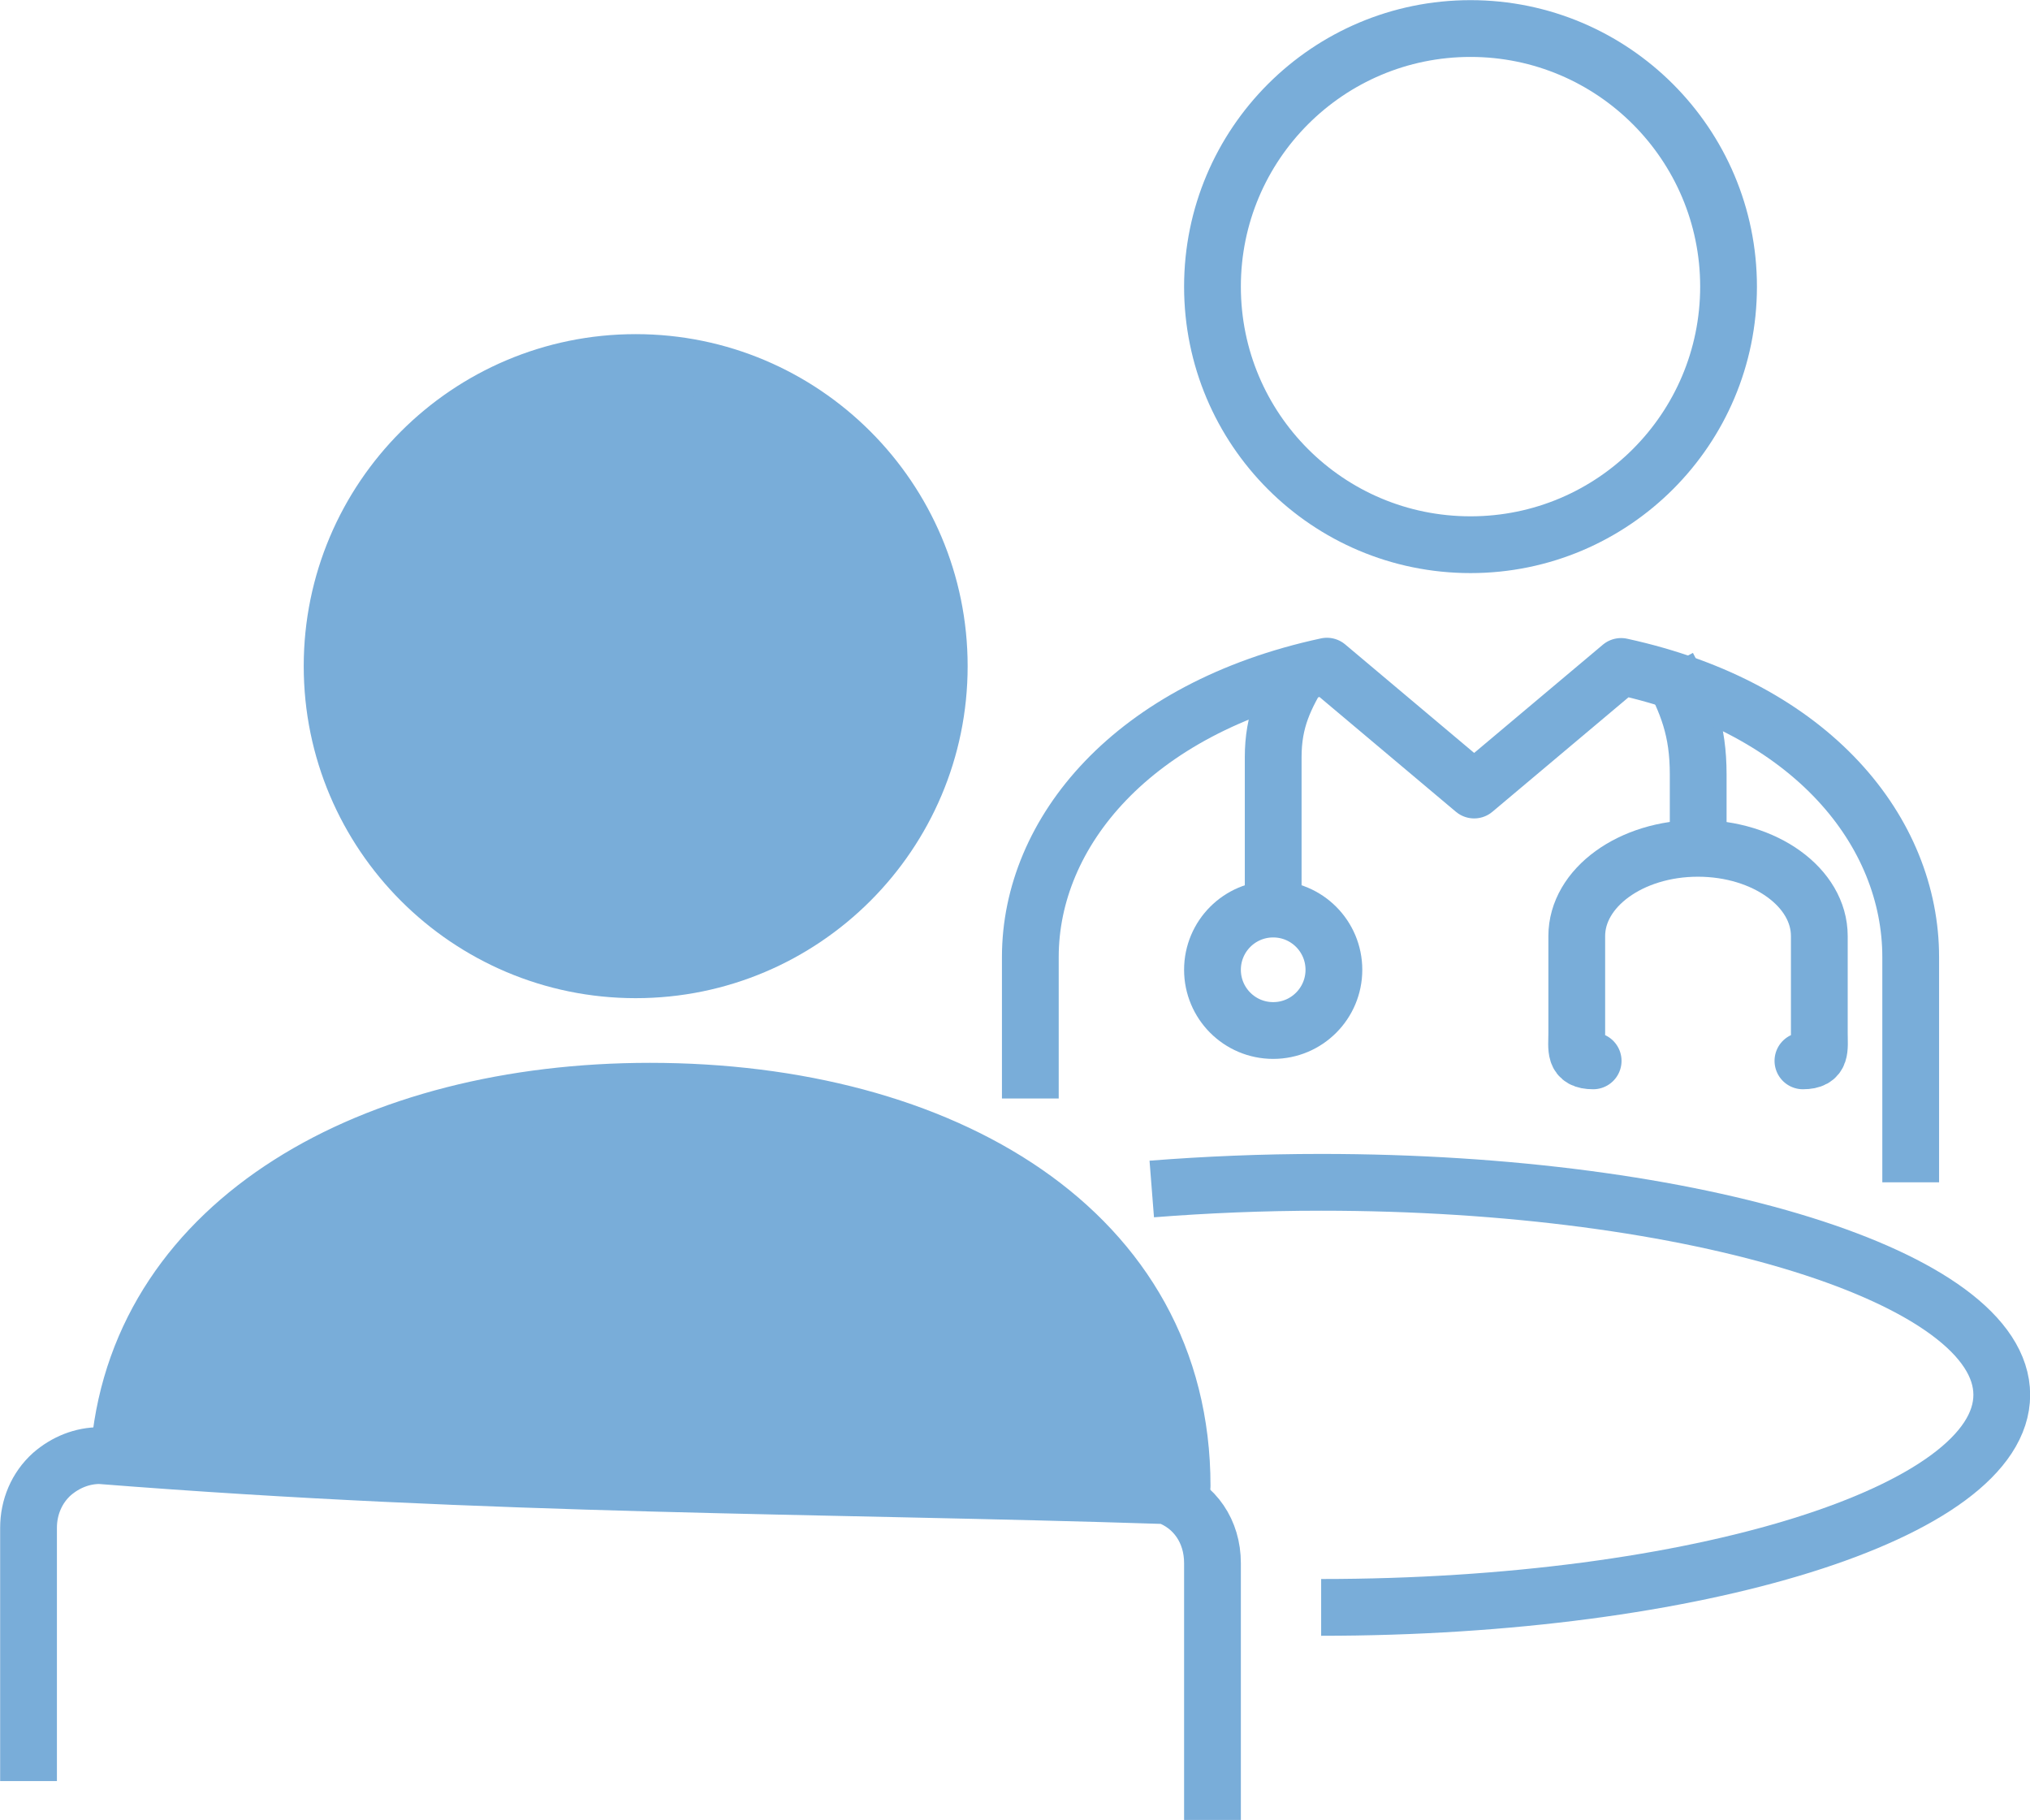
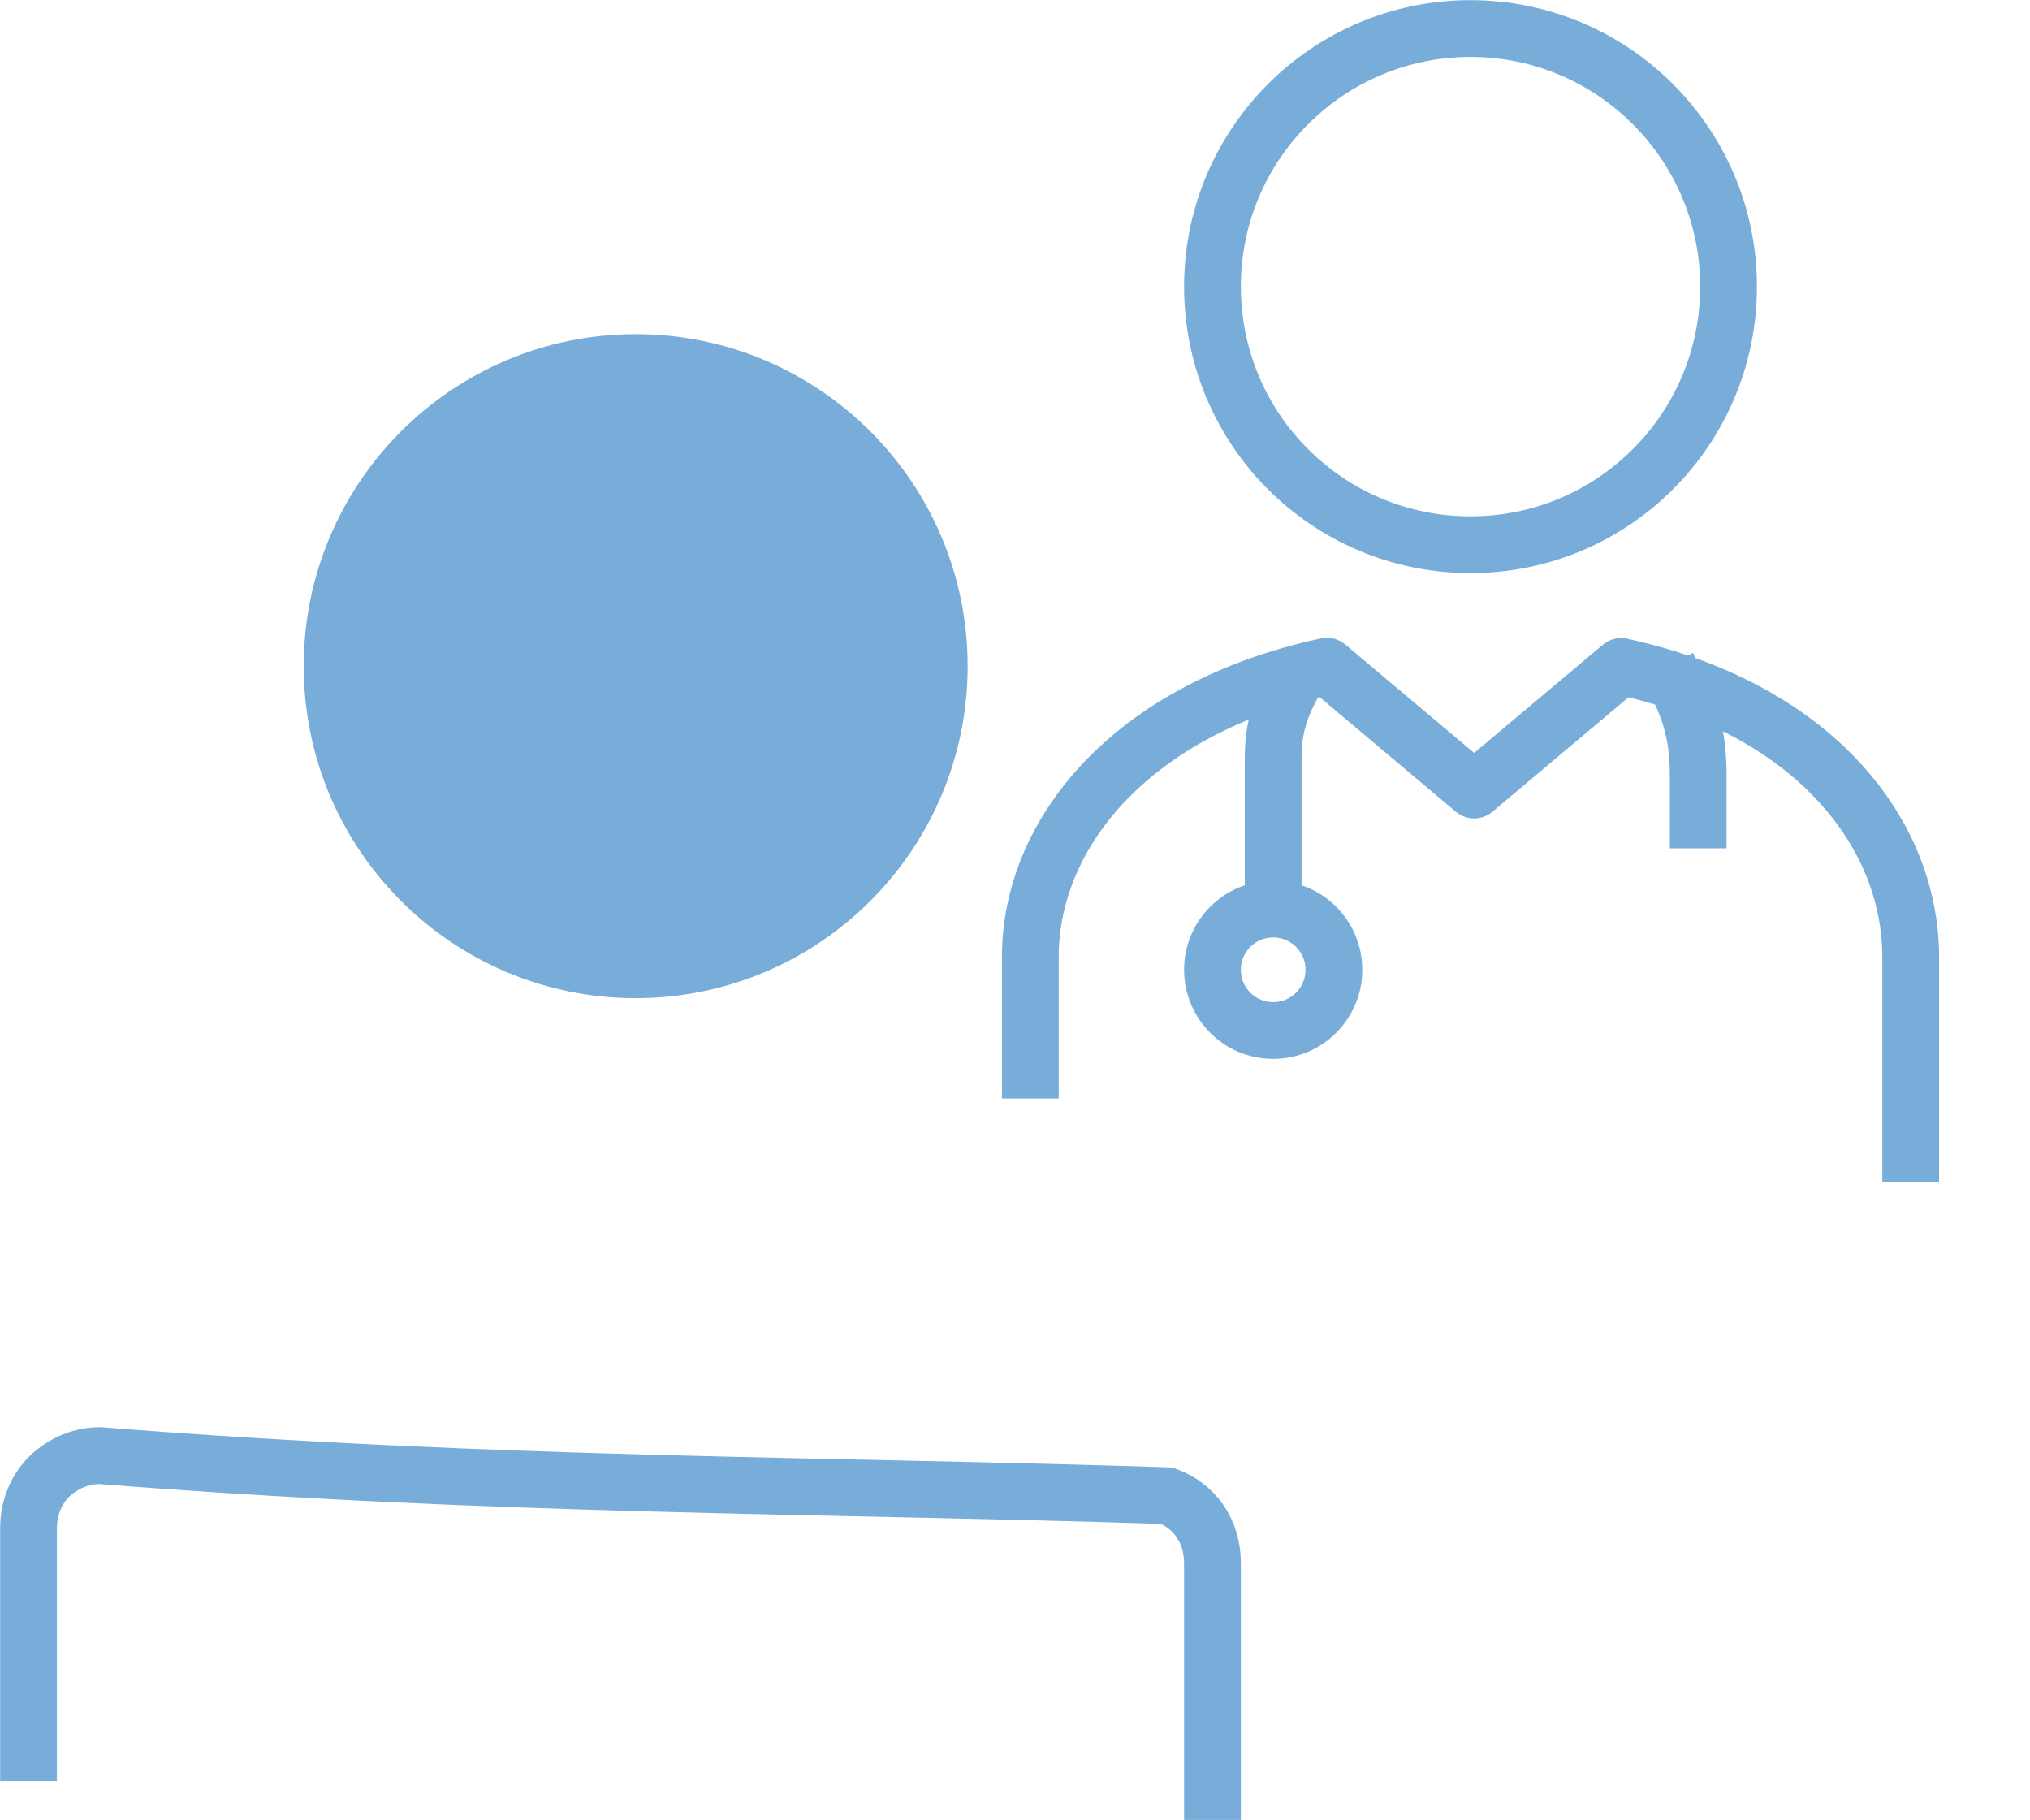
<svg xmlns="http://www.w3.org/2000/svg" id="_レイヤー_2" width="66.87" height="59.94" viewBox="0 0 66.87 59.94">
  <defs>
    <style>.cls-1,.cls-2,.cls-3{fill:none;}.cls-1,.cls-2,.cls-3,.cls-4{stroke:#79add9;stroke-width:1.87px;}.cls-1,.cls-2,.cls-4{stroke-linejoin:round;}.cls-1,.cls-4{stroke-linecap:round;}.cls-3{stroke-miterlimit:10;}.cls-4{fill:#79add9;}</style>
  </defs>
  <g id="_レイヤー_1-2">
-     <path class="cls-4" d="m3.94,47.64c.74-7.46,8.33-11.7,17.47-11.7,9.62,0,17.53,4.58,17.53,13" />
    <path class="cls-2" d="m39.94,59.94v-8.46c0-1.04-.58-1.89-1.51-2.22-11.45-.37-22.08-.29-35.14-1.32-.58,0-1.13.22-1.58.61-.5.45-.77,1.09-.77,1.77v8.34" />
    <path class="cls-4" d="m20.94,11.94c5.52,0,10,4.48,10,10s-4.48,10-10,10-10-4.48-10-10,4.48-10,10-10Z" />
-     <path class="cls-2" d="m43.52,52.94c12.38,0,22.42-3.13,22.42-7s-10.04-7-22.42-7c-1.93,0-3.8.08-5.58.22" />
    <path class="cls-3" d="m42.94,21.94c-.63,1.02-1,1.79-1,3v5" />
    <path class="cls-3" d="m54.94,21.94c.65,1.23,1,2.09,1,3.57v2.43" />
-     <path class="cls-1" d="m59.39,34.94c.63,0,.54-.39.54-.92v-3.19c0-1.6-1.79-2.89-4-2.89s-3.99,1.3-3.99,2.89v3.19c0,.53-.1.92.54.92" />
    <path class="cls-3" d="m43.94,31.94c0,1.1-.89,2-2,2s-2-.9-2-2,.89-2,2-2,2,.9,2,2Z" />
    <path class="cls-1" d="m39.94,9.44c0-4.7,3.81-8.5,8.5-8.5s8.5,3.81,8.5,8.5-3.8,8.5-8.5,8.5-8.5-3.8-8.5-8.5Z" />
    <path class="cls-2" d="m62.94,38.94v-7.42c0-4.09-3.2-8.19-9.54-9.57l-4.84,4.07-4.85-4.08c-6.41,1.38-9.77,5.48-9.77,9.58v4.66" />
  </g>
</svg>